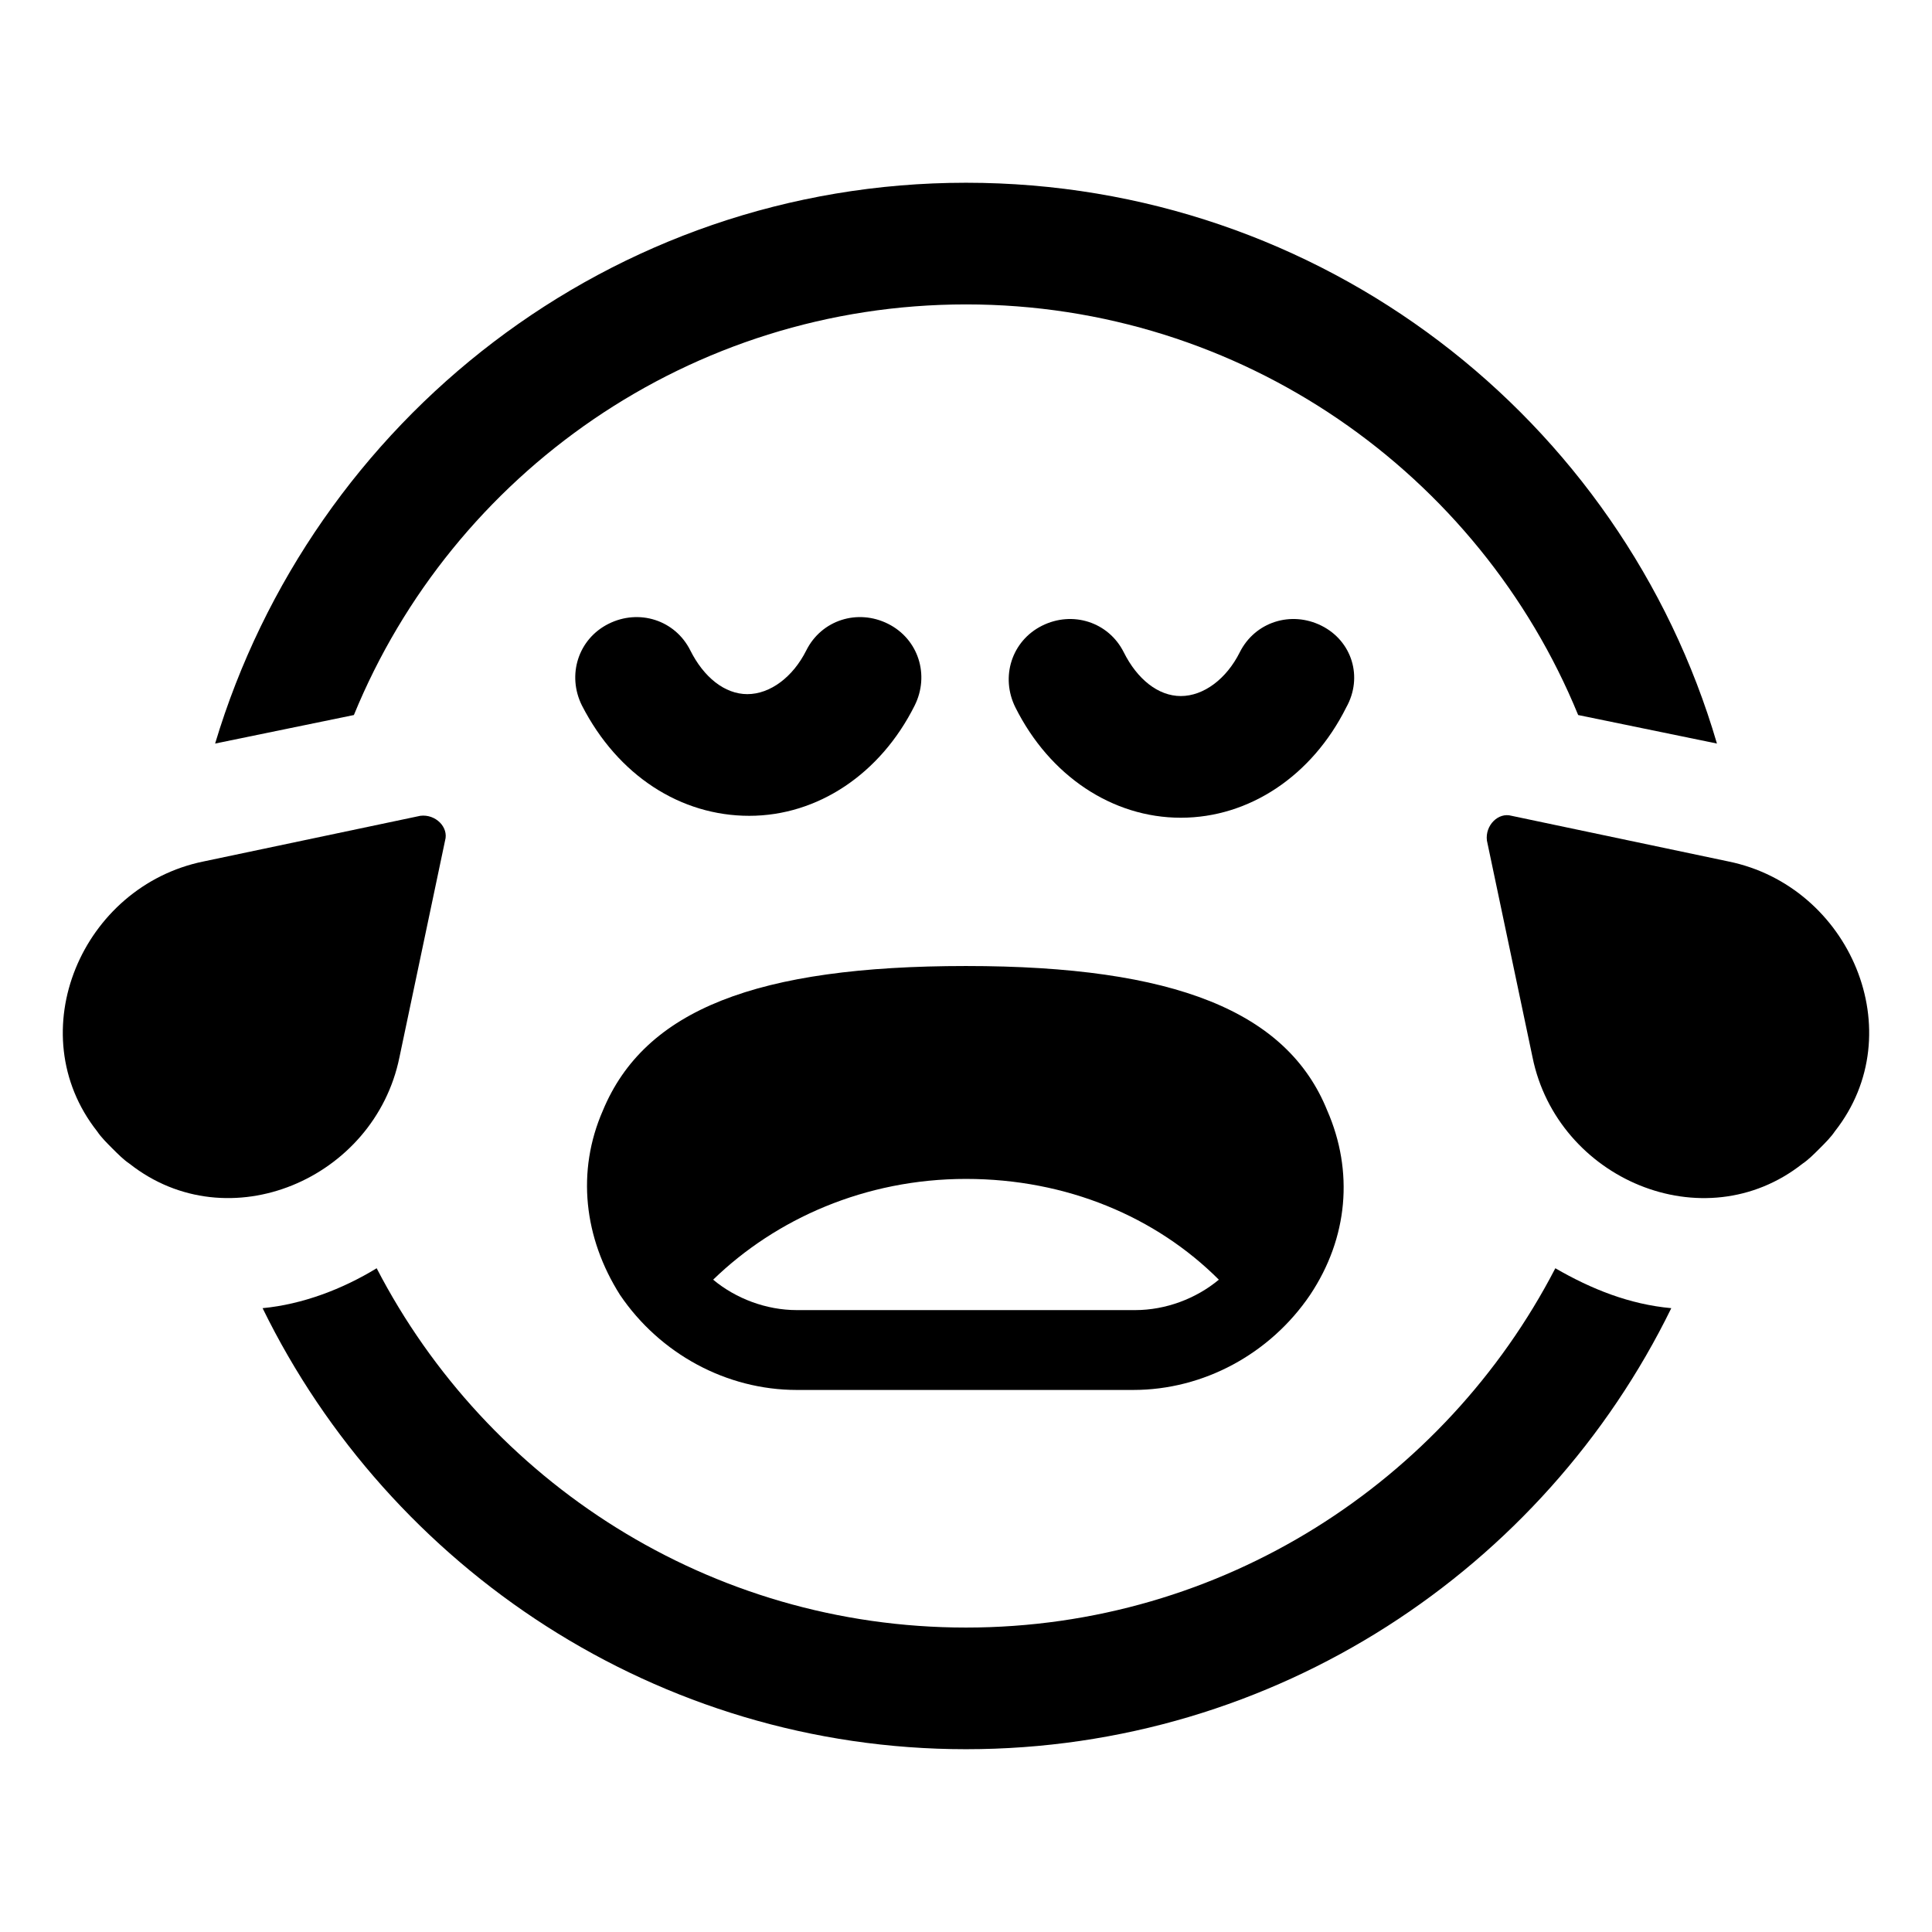
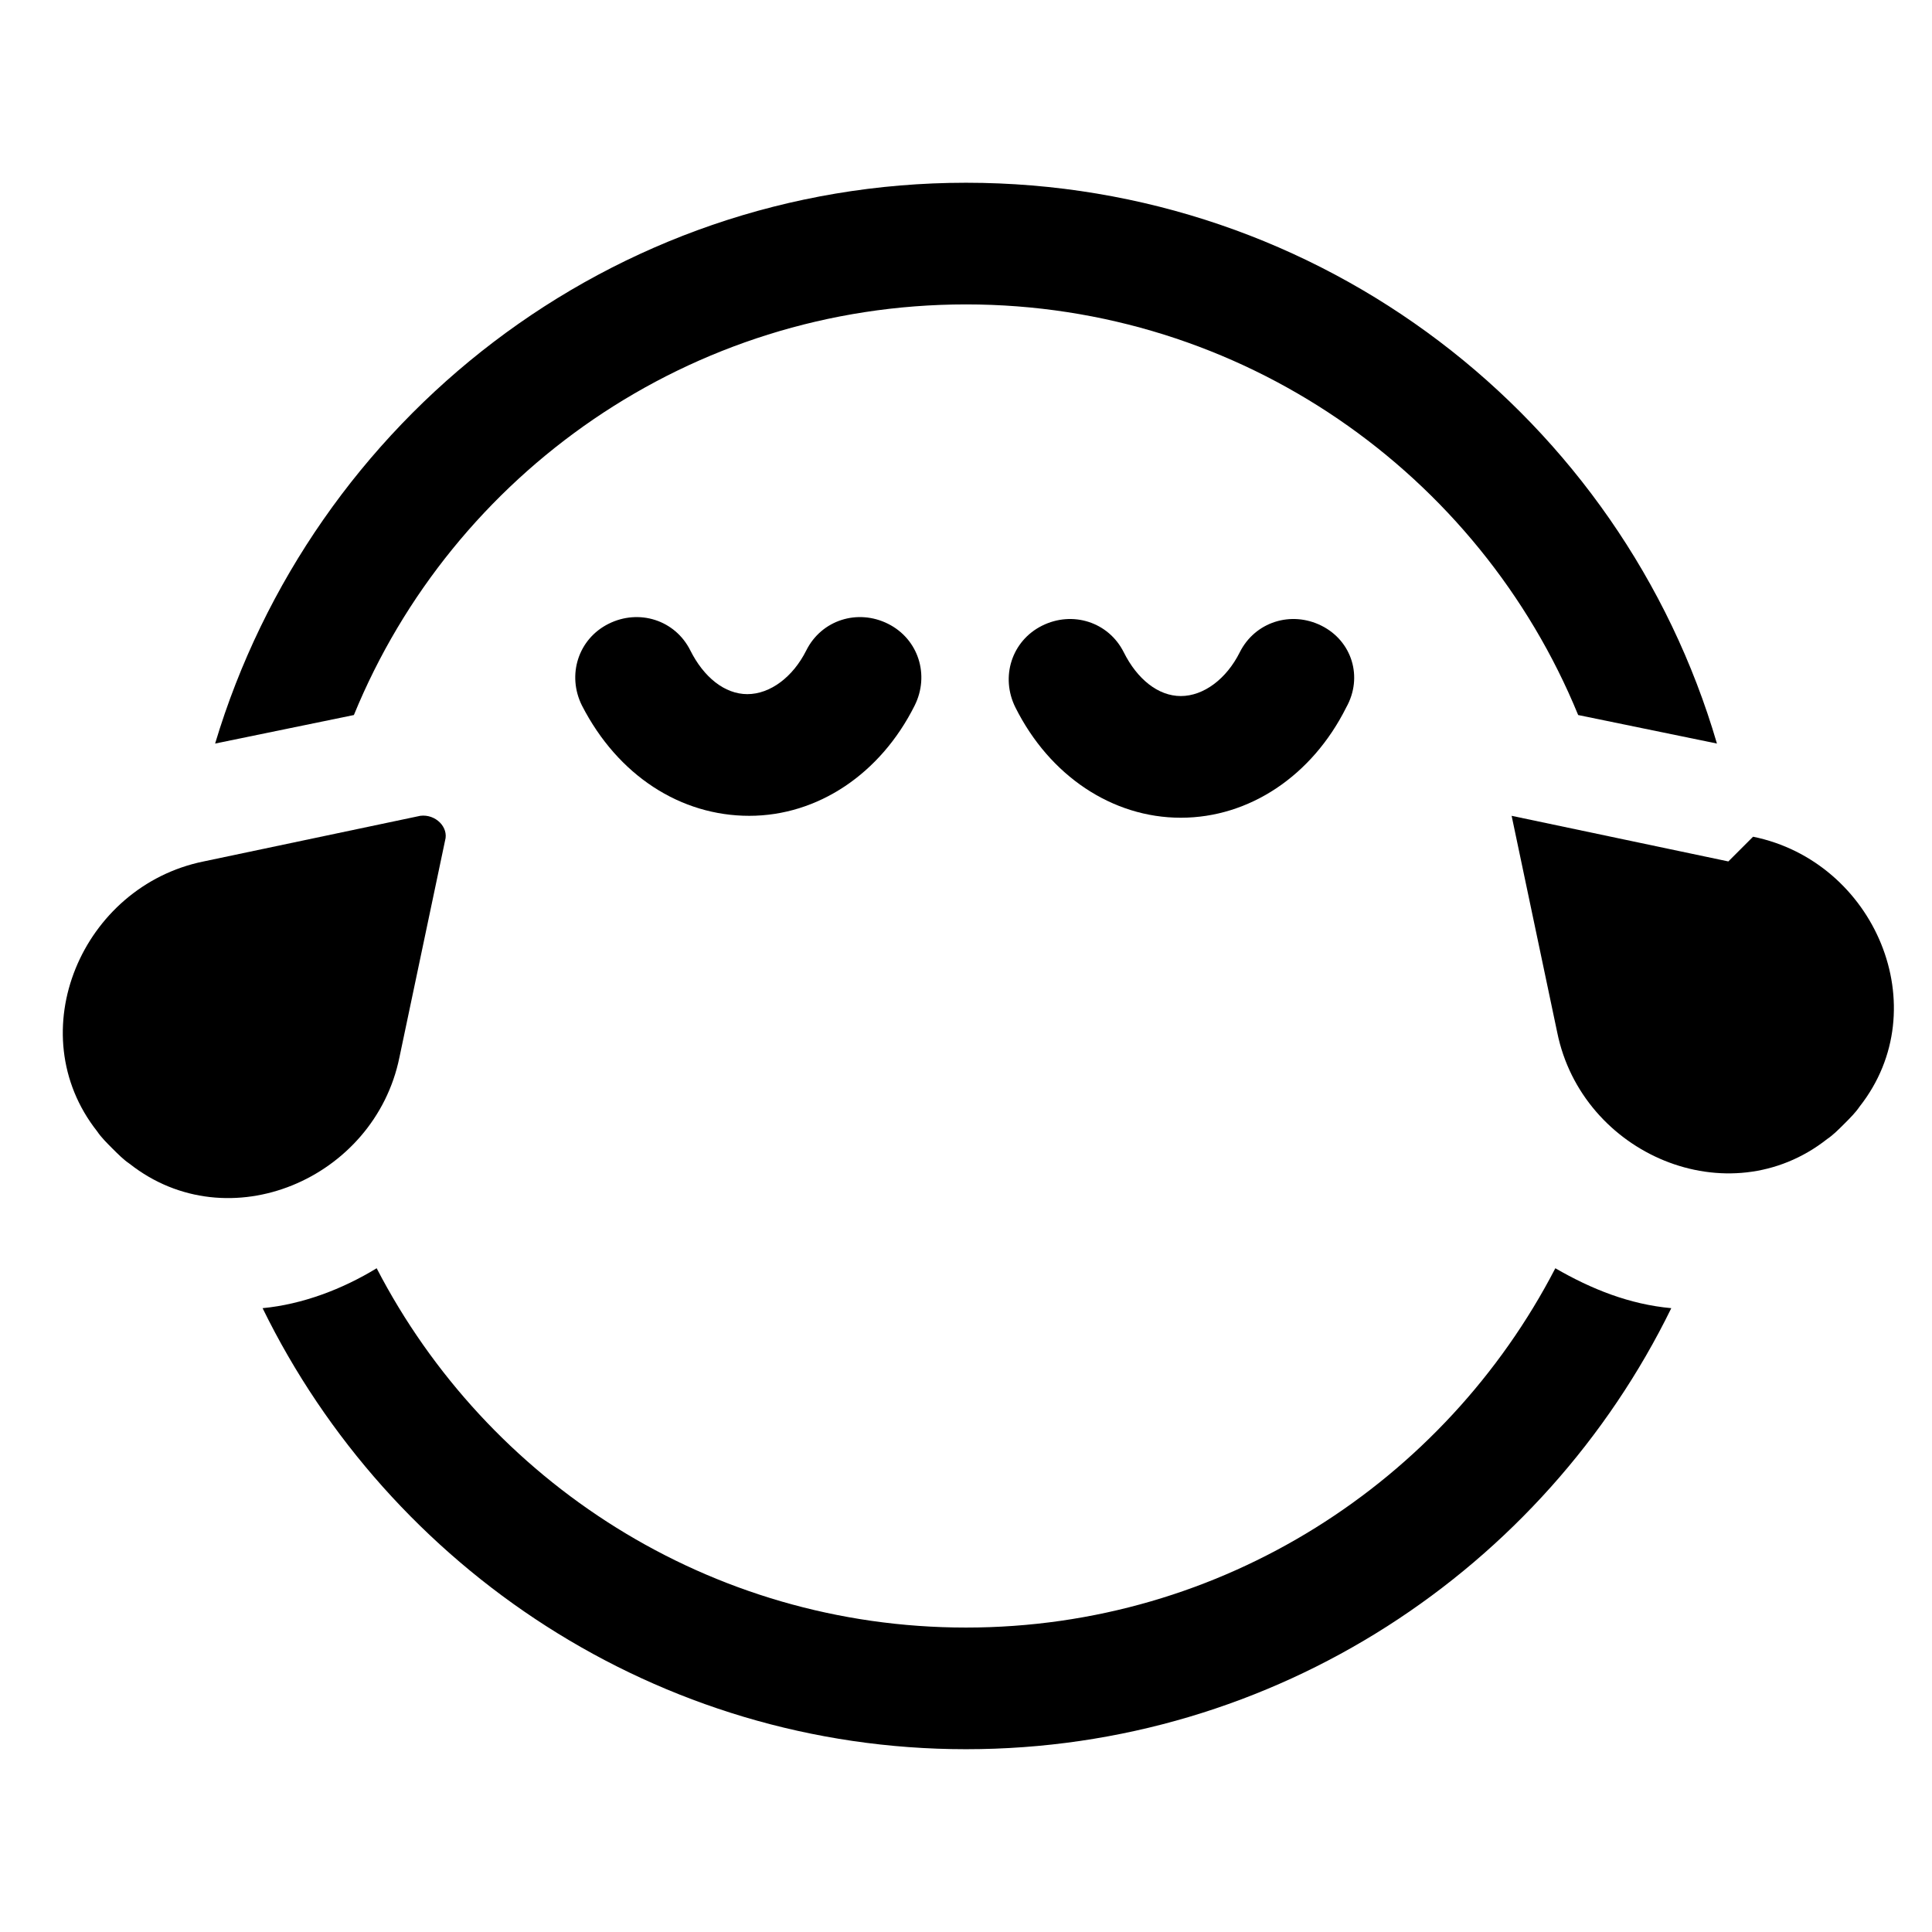
<svg xmlns="http://www.w3.org/2000/svg" fill="#000000" width="800px" height="800px" version="1.1" viewBox="144 144 512 512">
  <g>
    <path d="m400 224.67c73.051 0 136.03 44.84 162.23 108.82l36.777 7.559c-25.191-86.152-104.79-148.62-199-148.62s-173.31 62.977-199 148.62l36.777-7.559c26.195-63.984 89.172-108.82 162.23-108.82z" />
    <path d="m400 575.32c-68.016 0-126.96-38.793-156.18-95.219-9.07 5.539-19.652 9.57-30.23 10.578 33.754 69.023 104.79 116.88 186.41 116.88 82.121 0 153.16-47.863 186.91-116.88-11.082-1.008-21.16-5.039-30.73-10.578-29.227 56.426-88.172 95.219-156.18 95.219z" />
-     <path d="m355.16 512.35h89.176c18.641 0 36.273-9.574 46.855-25.191 10.078-15.113 11.586-32.746 4.535-48.871-10.586-26.195-40.309-38.285-95.727-38.285s-85.145 11.586-96.227 38.289c-7.055 16.121-5.039 33.754 4.535 48.871 10.578 15.617 28.211 25.188 46.852 25.188zm0-21.16c-8.062 0-16.121-3.023-22.168-8.062 16.625-16.121 40.305-26.703 67.008-26.703s50.383 10.078 67.008 26.703c-6.047 5.039-14.105 8.062-22.168 8.062z" />
    <path d="m494.21 309.82c-8.062-4.031-17.633-1.008-21.664 7.055-3.527 7.055-9.574 11.586-15.617 11.586-6.047 0-11.586-4.535-15.113-11.586-4.031-8.062-13.602-11.082-21.664-7.055-8.062 4.031-11.082 13.602-7.055 21.664 9.07 18.137 25.695 29.223 43.832 29.223 18.137 0 34.762-11.082 43.832-29.223 4.531-8.062 1.512-17.633-6.551-21.664z" />
    <path d="m342.56 360.2c18.137 0 34.762-11.082 43.832-29.223 4.031-8.062 1.008-17.633-7.055-21.664s-17.633-1.008-21.664 7.055c-3.527 7.055-9.574 11.586-15.617 11.586-6.047 0-11.586-4.535-15.113-11.586-4.031-8.062-13.602-11.082-21.664-7.055-8.062 4.031-11.082 13.602-7.055 21.664 9.574 18.641 26.199 29.223 44.336 29.223z" />
    <path d="m249.86 424.18 12.09-57.434c1.008-3.527-2.519-7.055-6.551-6.551l-57.43 12.094c-32.242 6.551-48.871 45.344-28.215 71.539 1.008 1.512 2.519 3.023 4.031 4.535 1.512 1.512 3.023 3.023 4.535 4.031 26.195 20.656 64.988 4.031 71.539-28.215z" />
-     <path d="m602.03 372.29-57.434-12.09c-3.527-1.008-7.055 2.519-6.551 6.551l12.09 57.434c6.551 32.242 45.344 48.871 71.539 28.215 1.512-1.008 3.023-2.519 4.535-4.031 1.512-1.512 3.023-3.023 4.031-4.535 20.656-26.199 4.031-64.992-28.211-71.543z" />
+     <path d="m602.03 372.29-57.434-12.09l12.09 57.434c6.551 32.242 45.344 48.871 71.539 28.215 1.512-1.008 3.023-2.519 4.535-4.031 1.512-1.512 3.023-3.023 4.031-4.535 20.656-26.199 4.031-64.992-28.211-71.543z" />
  </g>
</svg>